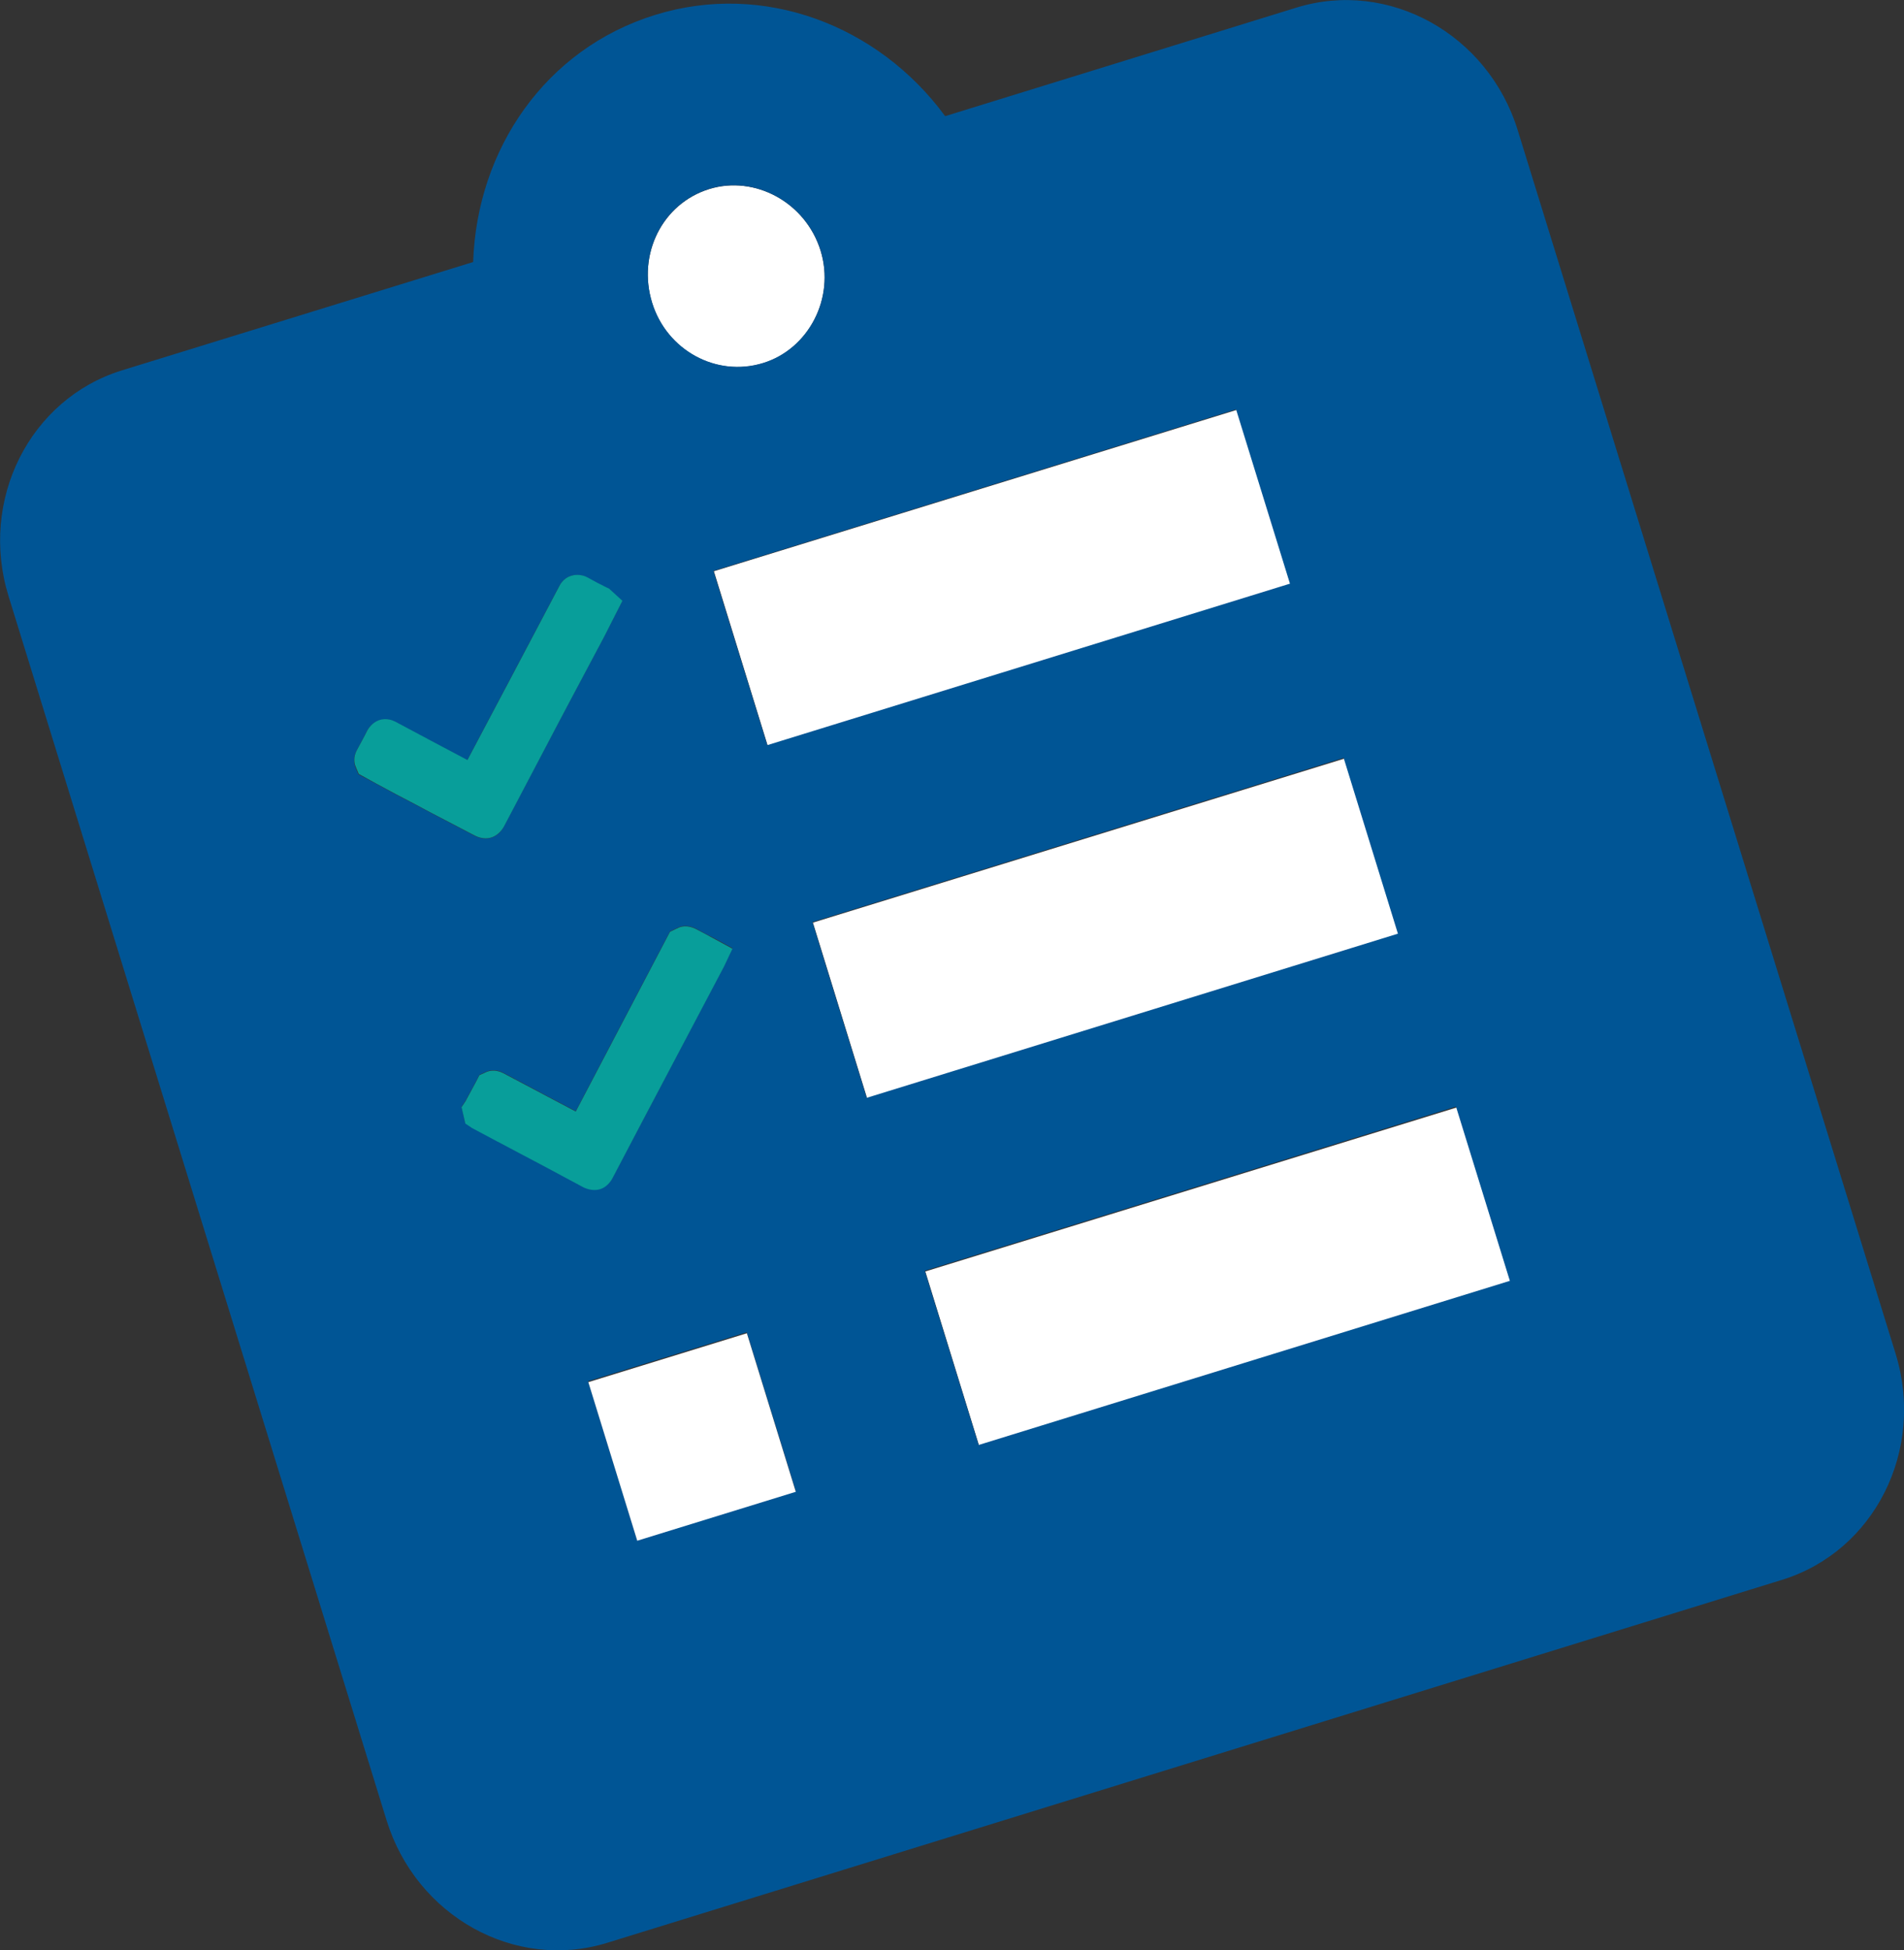
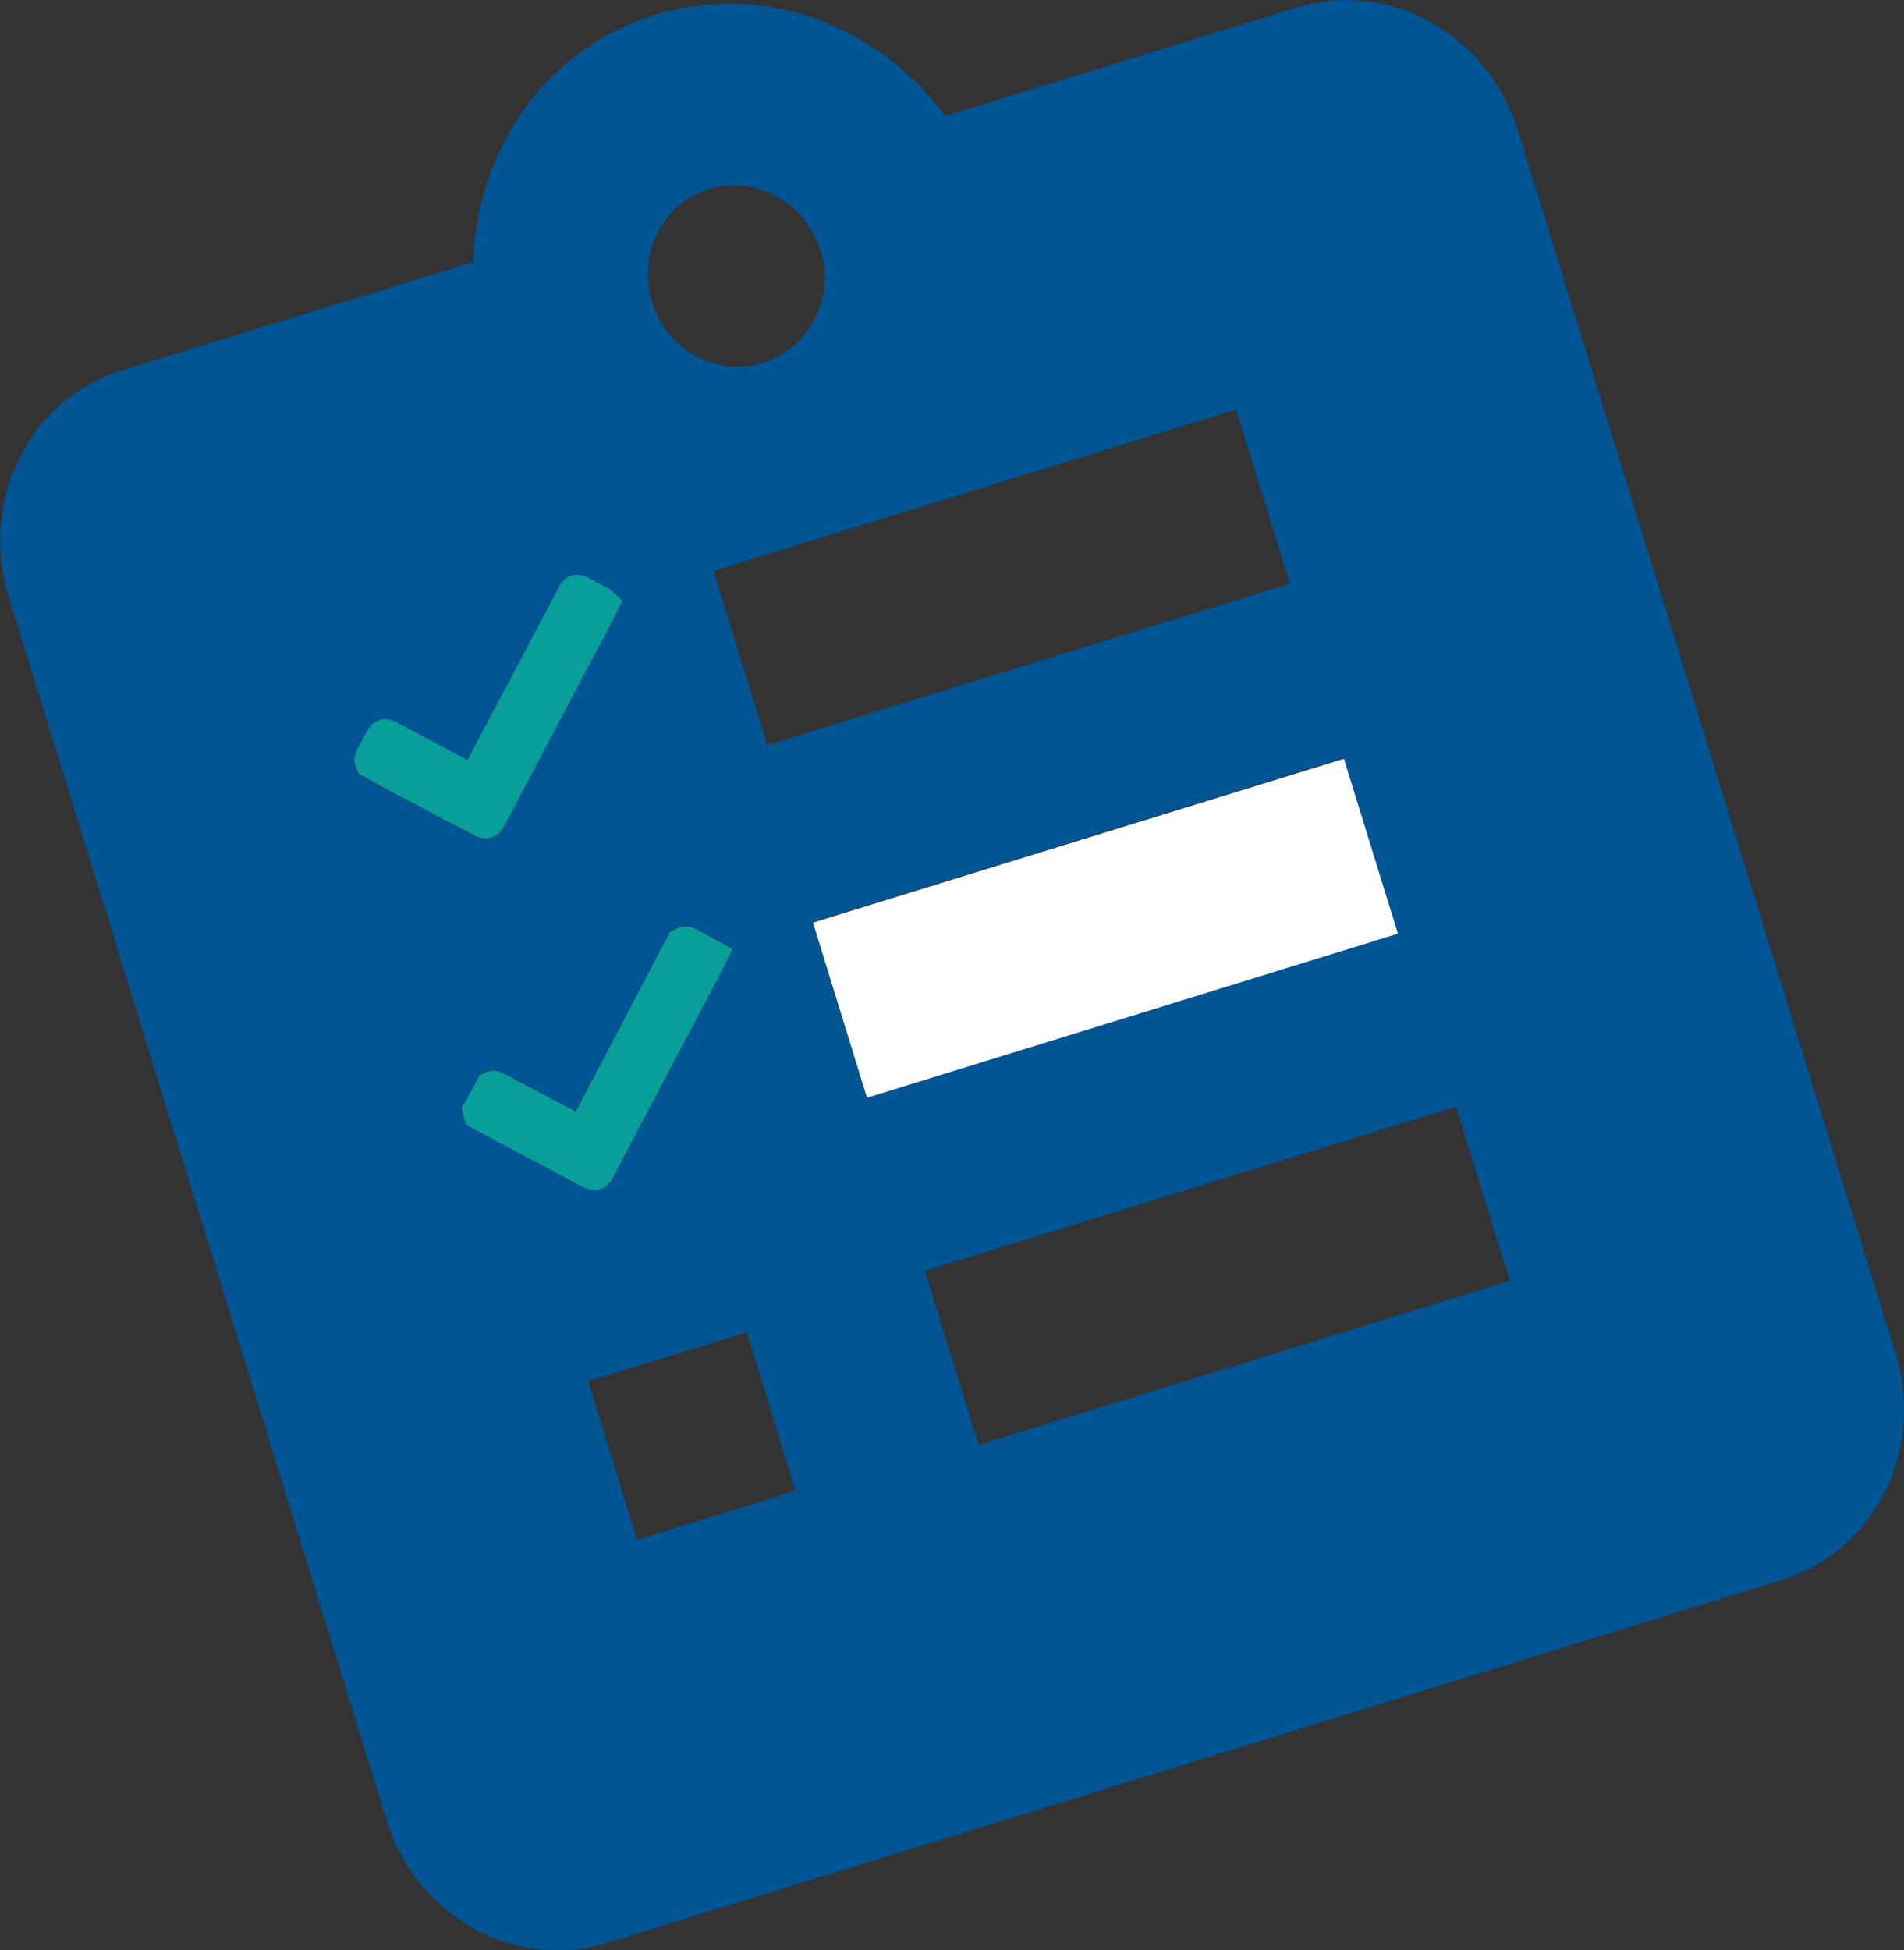
<svg xmlns="http://www.w3.org/2000/svg" version="1.1" id="Layer_1" x="0px" y="0px" width="100px" height="102.41px" viewBox="0 0 100 102.41" style="enable-background:new 0 0 100 102.41;" xml:space="preserve">
  <rect x="0" y="0" width="100" height="102.41" fill="#333333" stroke="none" />
  <style type="text/css">
	.st0{fill:#FFFFFF;}
	.st1{fill:#005595;}
	.st2{fill:#089E9A;}
</style>
  <g>
-     <rect x="38.25" y="25.53" transform="matrix(0.956 -0.295 0.295 0.956 -6.604 16.875)" class="st0" width="28.73" height="9.58" />
-     <path class="st0" d="M40.08,19.07c2.38-0.73,3.79-3.41,3.02-5.9c-0.79-2.56-3.47-3.98-5.85-3.24c-2.46,0.76-3.79,3.42-3,5.98   C35.02,18.4,37.62,19.83,40.08,19.07z" />
    <rect x="43.45" y="43.9" transform="matrix(0.956 -0.295 0.295 0.956 -11.793 19.299)" class="st0" width="29.2" height="9.66" />
-     <rect x="49.34" y="62.21" transform="matrix(0.956 -0.295 0.295 0.956 -16.922 21.851)" class="st0" width="29.2" height="9.58" />
    <path class="st1" d="M68.09,0.4l-18.45,5.7c-3.51-4.78-9.53-7.08-15.22-5.32c-5.77,1.78-9.37,7.05-9.57,12.98L6.4,19.45   c-4.84,1.5-7.51,6.81-5.95,11.86l19.85,64.27c1.56,5.06,6.76,7.94,11.6,6.44l61.7-19.06c4.85-1.5,7.52-6.81,5.96-11.87L79.71,6.83   C78.15,1.79,72.94-1.1,68.09,0.4z M18.72,39.43l0.08-0.15c0.16-0.3,0.33-0.6,0.48-0.91c0.29-0.51,0.81-0.7,1.32-0.53l0.14,0.06   c1.27,0.68,2.54,1.35,3.8,2.02c1.62-3.07,3.23-6.1,4.83-9.14c0.27-0.51,0.82-0.72,1.37-0.5l0.14,0.07   c0.32,0.19,0.64,0.35,0.97,0.51l0.13,0.06l0.7,0.64l-0.96,1.89c-0.56,1.05-1.12,2.1-1.68,3.16l-0.72,1.36   c-0.96,1.81-1.91,3.63-2.86,5.44c-0.17,0.31-0.4,0.5-0.67,0.58c-0.26,0.08-0.54,0.05-0.84-0.09l-1.32-0.69   c-0.61-0.32-1.23-0.64-1.84-0.97c-0.7-0.36-1.39-0.73-2.09-1.11l-0.88-0.47l-0.17-0.41C18.6,40.09,18.54,39.78,18.72,39.43z    M41.79,78.29l-8.33,2.57l-2.57-8.33l8.33-2.57L41.79,78.29z M38.03,50.73l-2.76,5.23c-1.04,1.97-2.07,3.93-3.1,5.89l-0.05,0.09   c-0.17,0.25-0.38,0.42-0.61,0.49c-0.24,0.07-0.5,0.05-0.78-0.06l-0.09-0.04l-0.97-0.52c-0.72-0.38-1.44-0.76-2.16-1.15   c-0.51-0.26-1.02-0.53-1.53-0.81l-1.2-0.64l-0.34-0.23l-0.2-0.86l0.21-0.31c0.09-0.17,0.18-0.35,0.28-0.52   c0.09-0.17,0.18-0.34,0.27-0.5l0.18-0.35l0.4-0.18c0.19-0.07,0.51-0.11,0.86,0.08l3.8,2.01l4.95-9.44l0.46-0.22   c0.19-0.08,0.51-0.12,0.89,0.07c0.34,0.19,0.67,0.36,1.01,0.53l0.92,0.5L38.03,50.73z M37.25,9.92c2.38-0.73,5.06,0.69,5.85,3.24   c0.77,2.5-0.64,5.17-3.02,5.9c-2.46,0.76-5.06-0.67-5.83-3.17C33.46,13.34,34.79,10.68,37.25,9.92z M37.47,29.98l27.45-8.48   l2.83,9.15L40.3,39.13L37.47,29.98z M42.67,48.42l27.9-8.62l2.85,9.23l-27.9,8.62L42.67,48.42z M79.3,67.26l-27.9,8.62l-2.83-9.15   l27.9-8.62L79.3,67.26z" />
    <path class="st2" d="M19.71,41.12c0.7,0.38,1.39,0.75,2.09,1.11c0.61,0.33,1.22,0.65,1.84,0.97l1.32,0.69   c0.29,0.14,0.58,0.17,0.84,0.09c0.26-0.08,0.5-0.28,0.67-0.58c0.95-1.81,1.9-3.62,2.86-5.44l0.72-1.36   c0.56-1.05,1.12-2.11,1.68-3.16l0.96-1.89l-0.7-0.64l-0.13-0.06c-0.33-0.16-0.65-0.33-0.97-0.51l-0.14-0.07   c-0.55-0.21-1.11-0.01-1.37,0.5c-1.6,3.03-3.2,6.07-4.83,9.14c-1.27-0.67-2.53-1.34-3.8-2.02l-0.14-0.06   c-0.51-0.18-1.02,0.01-1.32,0.53c-0.15,0.31-0.32,0.61-0.48,0.91l-0.08,0.15c-0.18,0.35-0.12,0.66-0.06,0.81l0.17,0.41L19.71,41.12   z M24.13,40.69c-0.01,0.02-0.02,0.03-0.02,0.05C24.11,40.72,24.12,40.71,24.13,40.69z" />
    <path class="st2" d="M36.54,48.78c-0.38-0.19-0.7-0.15-0.89-0.07l-0.46,0.22l-4.95,9.44l-3.8-2.01c-0.36-0.19-0.67-0.15-0.86-0.08   l-0.4,0.18l-0.18,0.35c-0.09,0.17-0.18,0.33-0.27,0.5c-0.09,0.17-0.19,0.34-0.28,0.52l-0.21,0.31l0.2,0.86l0.34,0.23l1.2,0.64   c0.51,0.27,1.02,0.54,1.53,0.81c0.72,0.38,1.44,0.76,2.16,1.15l0.97,0.52l0.09,0.04c0.28,0.11,0.55,0.13,0.78,0.06   c0.24-0.07,0.44-0.24,0.61-0.49l0.05-0.09c1.03-1.96,2.06-3.93,3.1-5.89l2.76-5.23l0.44-0.93l-0.92-0.5   C37.21,49.13,36.88,48.96,36.54,48.78z M26.72,57.74c0.02-0.03,0.03-0.07,0.05-0.1C26.76,57.67,26.74,57.7,26.72,57.74z" />
-     <rect x="31.98" y="71.06" transform="matrix(0.956 -0.295 0.295 0.956 -20.636 14.082)" class="st0" width="8.71" height="8.71" />
  </g>
</svg>